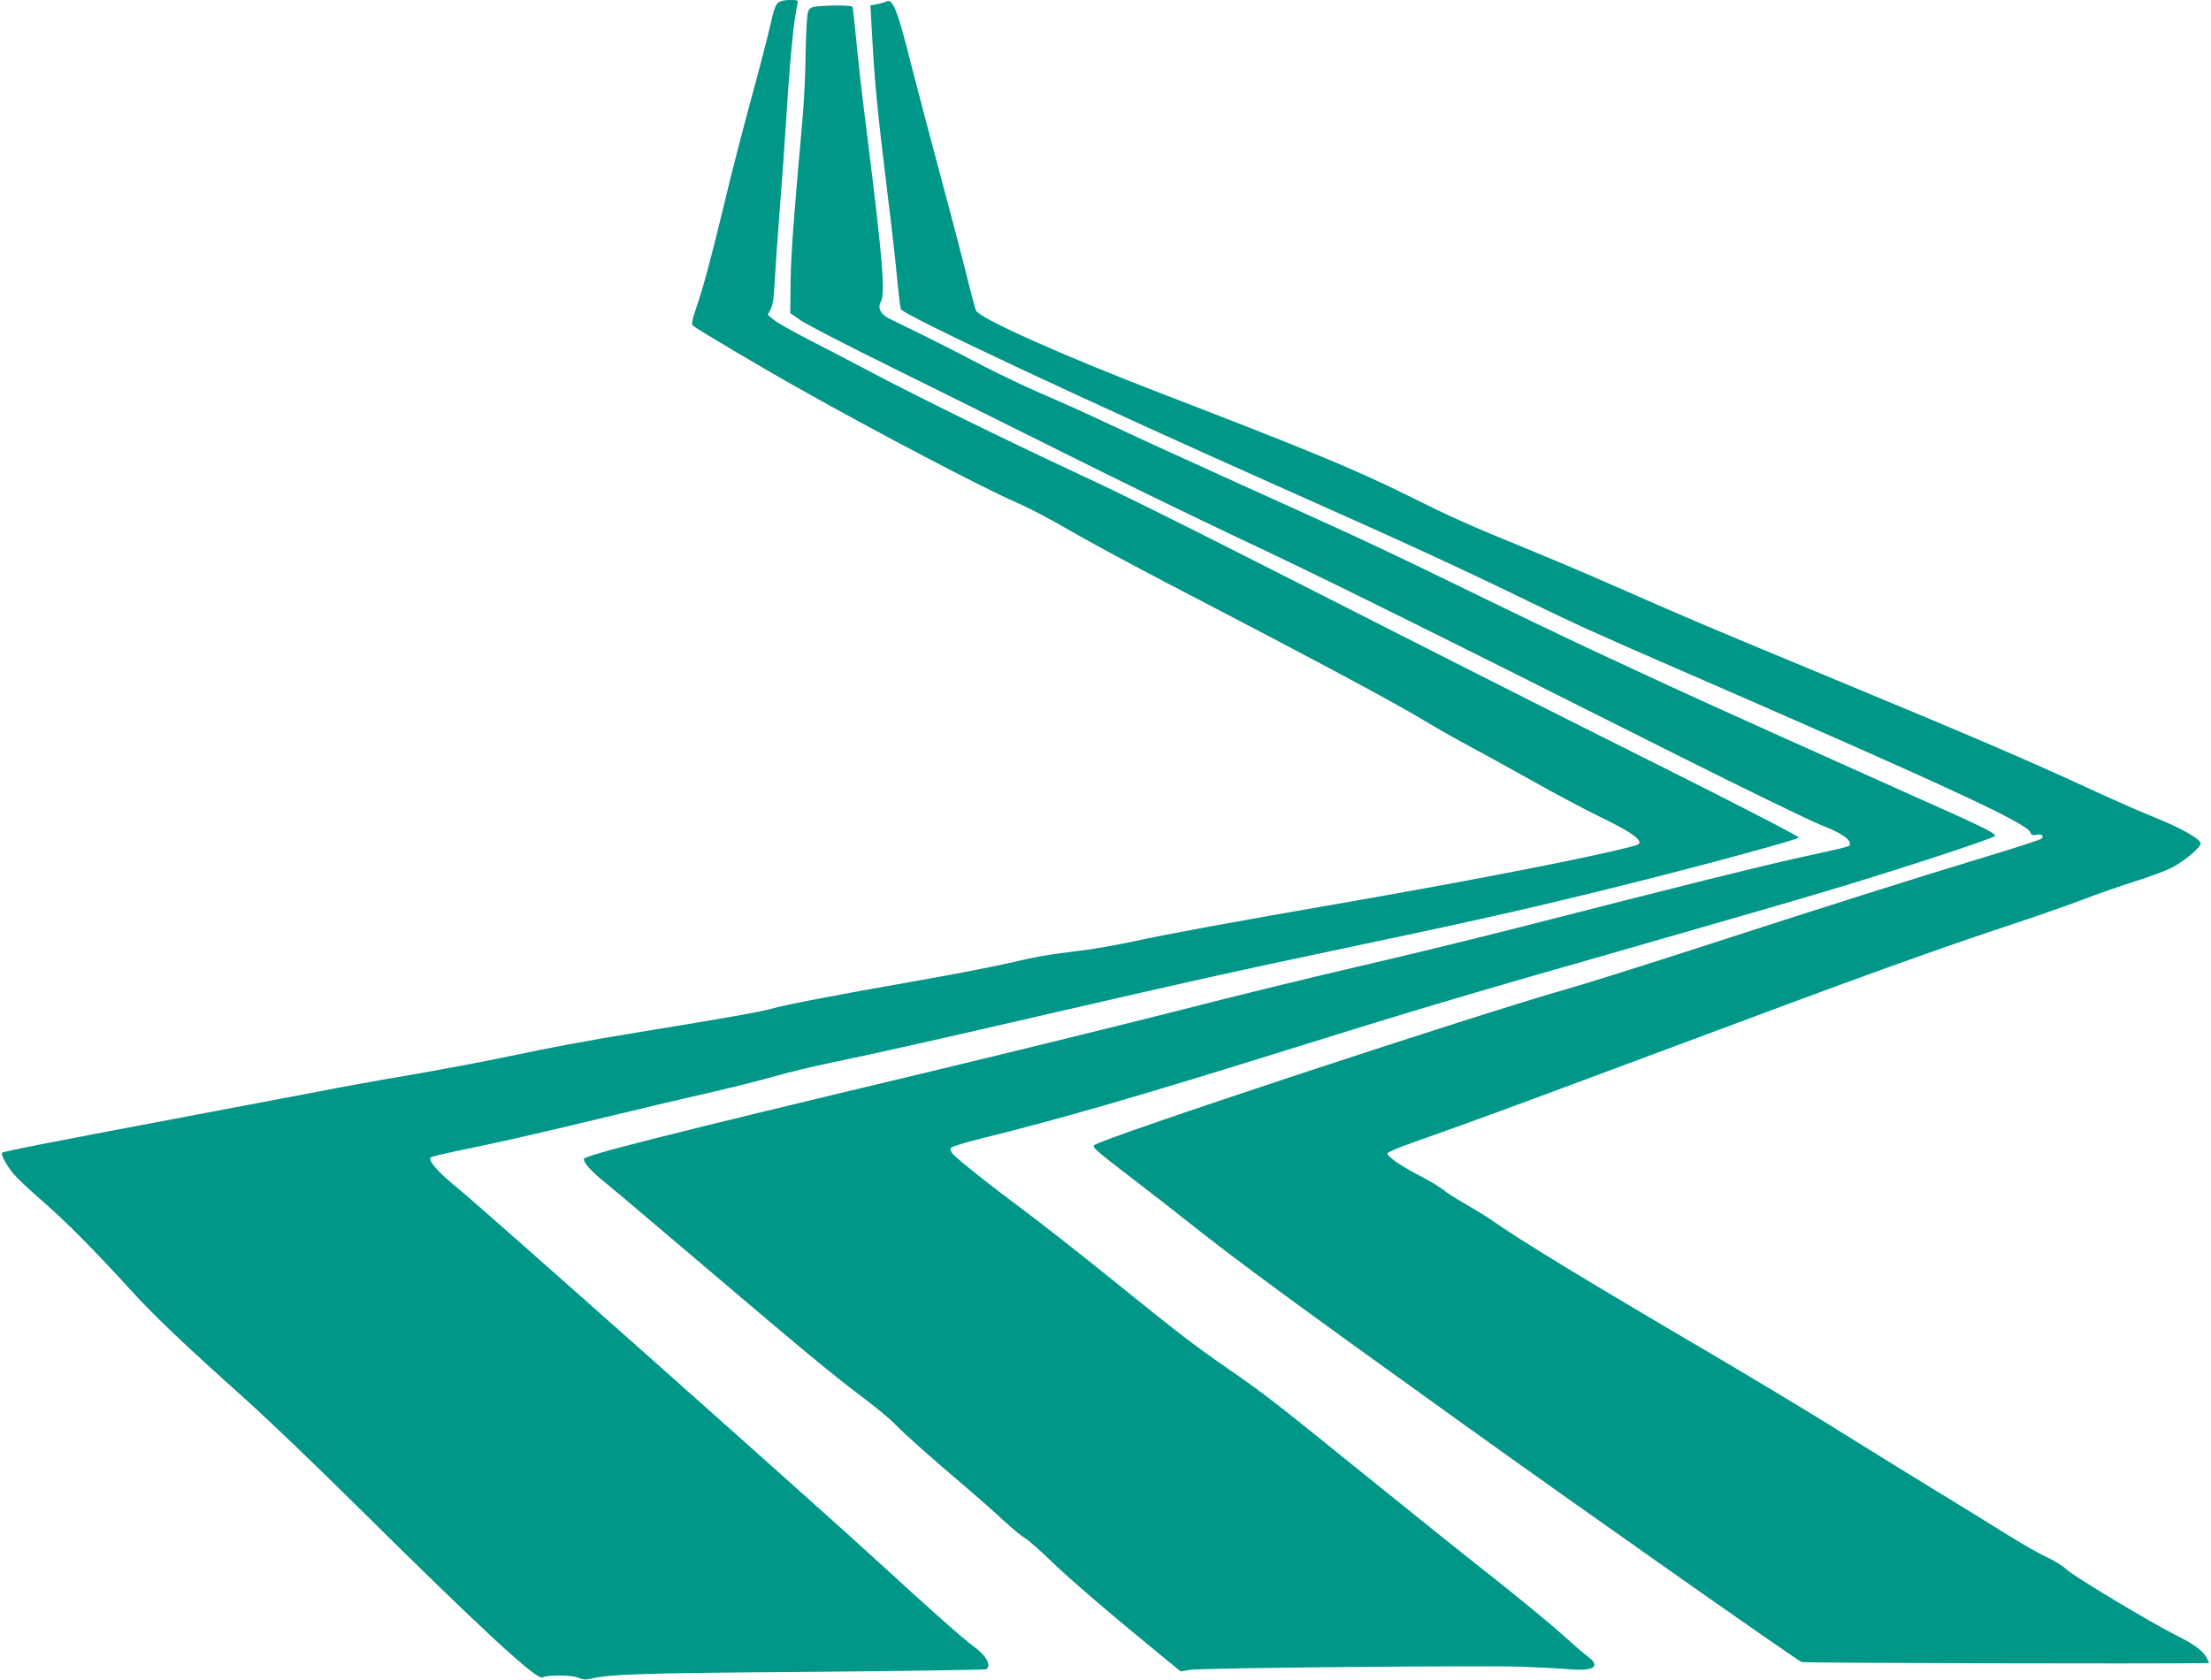
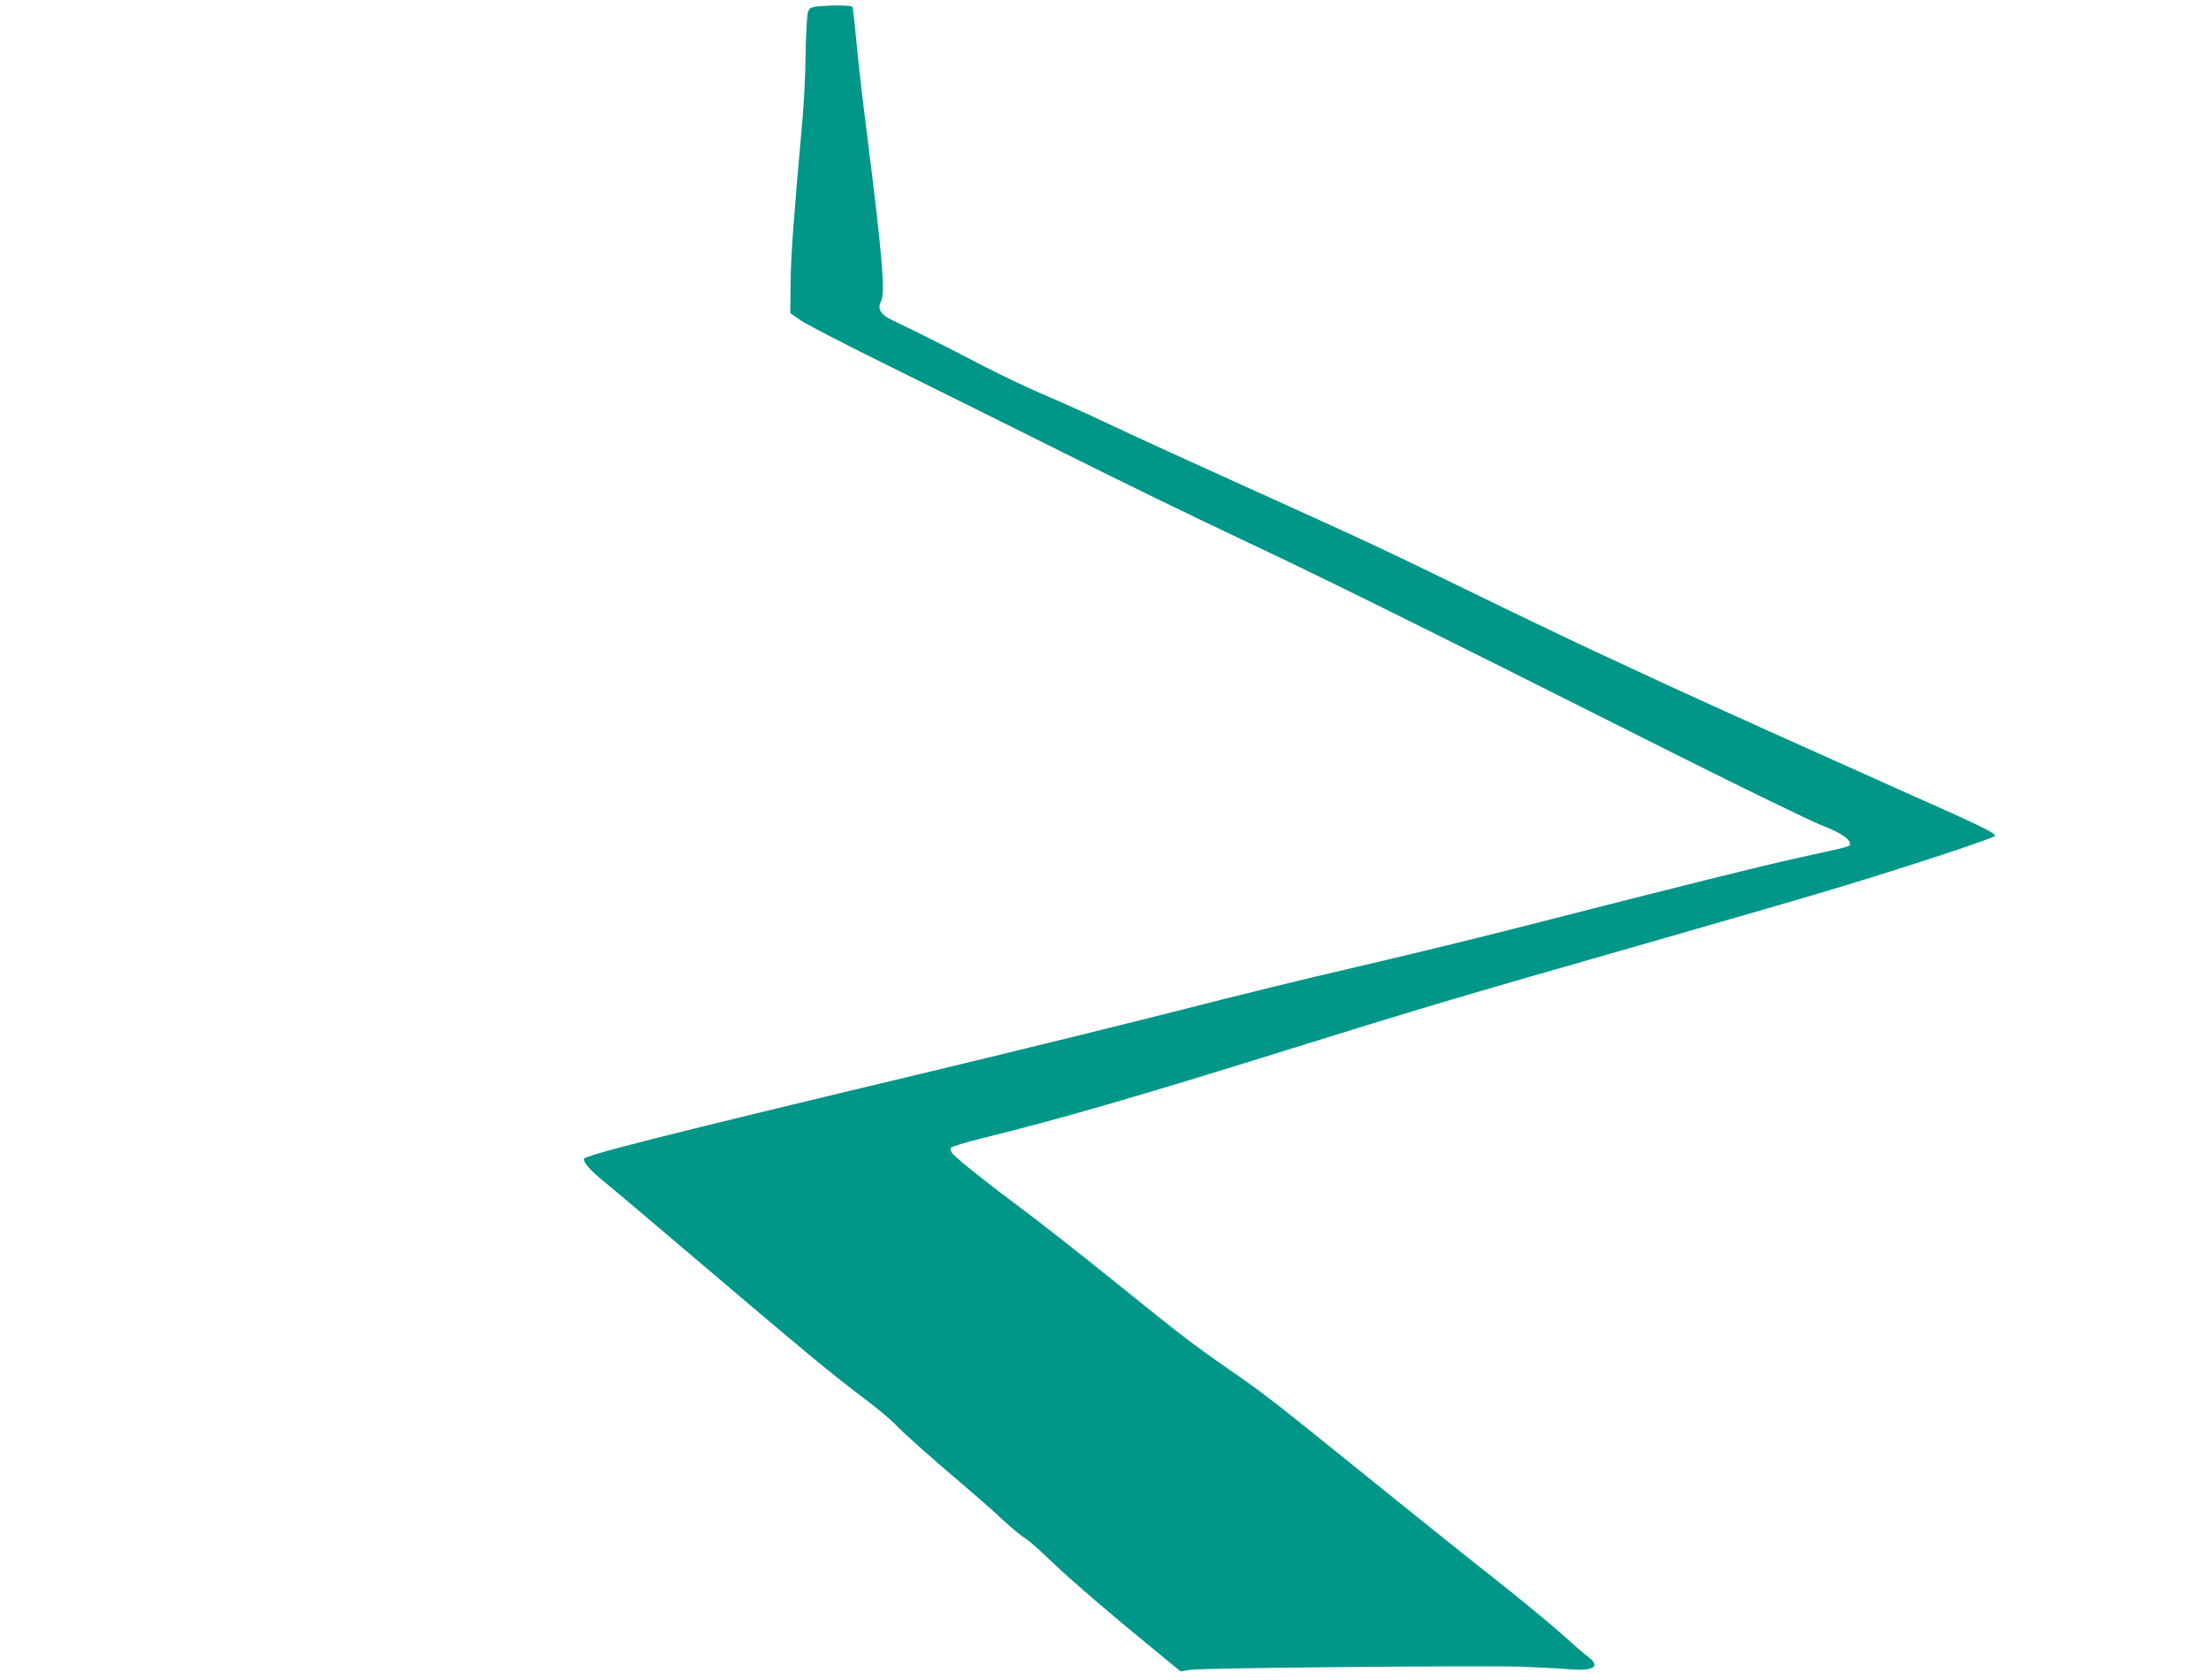
<svg xmlns="http://www.w3.org/2000/svg" version="1.0" width="1280pt" height="973pt" viewBox="0 0 1280 973" preserveAspectRatio="xMidYMid meet">
  <g transform="translate(0,973) scale(0.1,-0.1)" fill="#009688" stroke="none">
-     <path d="M4503 9713 c-14 -12 -27 -52 -42 -123 -13 -58 -63 -253 -113 -435 -49 -181 -119 -451 -154 -600 -74 -309 -120 -481 -164 -610 -24 -71 -28 -92 -18 -101 21 -19 397 -242 618 -366 453 -255 1066 -576 1251 -656 74 -32 211 -104 304 -159 94 -55 341 -189 550 -298 913 -475 1340 -704 1535 -822 63 -38 169 -98 235 -133 66 -35 228 -124 360 -198 132 -75 308 -168 390 -208 204 -98 273 -151 218 -168 -178 -53 -879 -191 -1657 -327 -710 -123 -1044 -185 -1248 -229 -103 -22 -244 -47 -315 -55 -189 -23 -241 -32 -428 -75 -93 -21 -325 -66 -515 -99 -466 -82 -750 -136 -840 -161 -76 -21 -248 -51 -760 -135 -322 -53 -491 -84 -800 -149 -118 -25 -360 -70 -538 -101 -178 -30 -416 -73 -530 -96 -114 -22 -470 -89 -792 -150 -696 -131 -1031 -196 -1038 -204 -9 -9 26 -74 66 -122 20 -24 93 -93 162 -153 139 -120 306 -289 513 -516 140 -154 305 -311 682 -649 116 -104 404 -380 640 -614 713 -706 1031 -1000 1065 -984 32 15 166 15 205 -1 29 -12 46 -14 78 -6 109 26 290 32 1253 39 562 5 1027 12 1033 15 33 21 1 80 -73 133 -61 45 -227 191 -556 493 -344 316 -2311 2064 -2430 2160 -106 86 -160 144 -160 174 0 8 50 20 320 76 135 28 427 96 650 150 223 54 509 122 635 150 127 29 298 72 380 95 83 24 227 59 320 78 305 64 569 123 1275 286 870 200 1016 233 1693 376 795 167 1139 245 1682 381 430 108 954 250 969 264 5 5 -344 185 -775 401 -431 215 -1172 589 -1647 831 -1200 610 -1452 736 -1807 901 -385 180 -877 422 -1140 561 -110 58 -274 144 -365 190 -91 47 -181 98 -200 114 l-35 29 17 34 c12 23 19 69 22 144 3 61 16 254 30 430 14 176 30 401 36 500 22 363 46 609 67 693 5 21 2 22 -45 22 -33 0 -56 -6 -69 -17z" />
-     <path d="M5130 9721 c-8 -5 -32 -11 -53 -15 l-38 -7 6 -107 c20 -364 28 -447 99 -1034 20 -156 42 -356 50 -446 9 -90 18 -168 22 -173 23 -37 1088 -537 2194 -1029 710 -316 1033 -464 1435 -660 286 -139 383 -183 875 -397 1567 -682 2019 -892 2035 -944 5 -14 13 -17 34 -13 31 7 48 -8 28 -23 -6 -6 -149 -52 -317 -103 -388 -117 -960 -298 -1687 -534 -315 -102 -646 -206 -735 -231 -519 -146 -2705 -868 -2743 -906 -12 -13 9 -31 220 -193 88 -67 237 -183 330 -257 285 -226 603 -460 1600 -1175 629 -452 1845 -1307 1944 -1368 9 -6 2008 -11 2359 -6 1 0 -4 13 -12 29 -23 43 -69 77 -180 133 -149 75 -585 337 -631 379 -22 21 -74 53 -115 72 -41 18 -149 80 -240 137 -91 57 -284 176 -430 265 -146 89 -393 242 -550 340 -157 98 -476 290 -710 428 -775 455 -1109 659 -1285 782 -33 23 -102 65 -154 95 -52 29 -108 65 -125 80 -17 15 -76 50 -131 79 -114 58 -198 117 -193 133 3 7 67 34 144 61 360 127 592 213 1439 529 1219 456 1576 584 2070 748 121 40 288 99 370 130 83 32 218 79 300 105 83 26 179 61 214 79 69 33 171 118 171 142 0 25 -114 89 -257 147 -76 30 -232 99 -348 152 -398 184 -701 314 -1535 660 -702 291 -829 345 -1220 517 -162 72 -405 175 -540 230 -336 137 -440 184 -691 309 -296 147 -577 264 -1409 584 -588 226 -1070 442 -1090 487 -5 13 -33 115 -60 228 -28 112 -96 369 -150 570 -54 201 -129 484 -166 630 -80 318 -106 381 -144 361z" />
    <path d="M4732 9693 c-35 -4 -45 -9 -54 -31 -6 -16 -12 -117 -14 -242 -1 -118 -10 -294 -19 -390 -51 -569 -66 -774 -68 -934 l-2 -179 65 -45 c36 -24 270 -145 520 -268 250 -124 705 -349 1010 -502 305 -153 760 -374 1010 -492 440 -206 1038 -502 2525 -1250 391 -196 765 -378 832 -405 116 -45 173 -82 173 -111 0 -16 12 -13 -290 -79 -242 -54 -625 -149 -1645 -410 -247 -63 -666 -165 -930 -226 -264 -61 -714 -171 -1000 -245 -286 -73 -943 -235 -1460 -359 -1533 -366 -2005 -486 -2005 -506 0 -25 42 -71 129 -141 42 -34 209 -175 371 -313 799 -679 925 -784 1135 -942 66 -50 140 -112 165 -138 52 -55 222 -206 402 -358 69 -59 171 -148 224 -198 54 -50 112 -98 129 -106 16 -9 87 -71 157 -139 108 -104 353 -314 668 -571 l75 -61 55 9 c69 11 1672 26 1920 18 102 -4 221 -10 266 -14 150 -14 195 14 117 72 -21 15 -91 76 -155 134 -65 58 -243 205 -395 325 -153 120 -478 381 -723 579 -568 459 -594 479 -813 631 -219 153 -258 183 -688 530 -185 149 -412 327 -504 395 -180 133 -368 283 -399 317 -10 12 -16 27 -13 34 2 7 82 32 183 57 431 106 907 243 1764 511 747 233 1035 319 1985 590 484 139 1022 294 1195 347 412 124 920 292 920 303 0 17 -84 58 -460 225 -468 209 -1225 550 -1430 645 -85 40 -281 131 -435 202 -154 72 -473 225 -710 341 -530 258 -611 296 -1315 614 -310 140 -659 300 -775 355 -115 55 -289 133 -385 174 -96 41 -260 119 -365 174 -104 55 -255 132 -335 171 -80 39 -165 81 -190 93 -53 27 -71 62 -50 100 26 50 9 254 -79 956 -28 217 -57 473 -65 568 -9 95 -18 177 -21 182 -6 10 -113 11 -203 3z" />
  </g>
</svg>